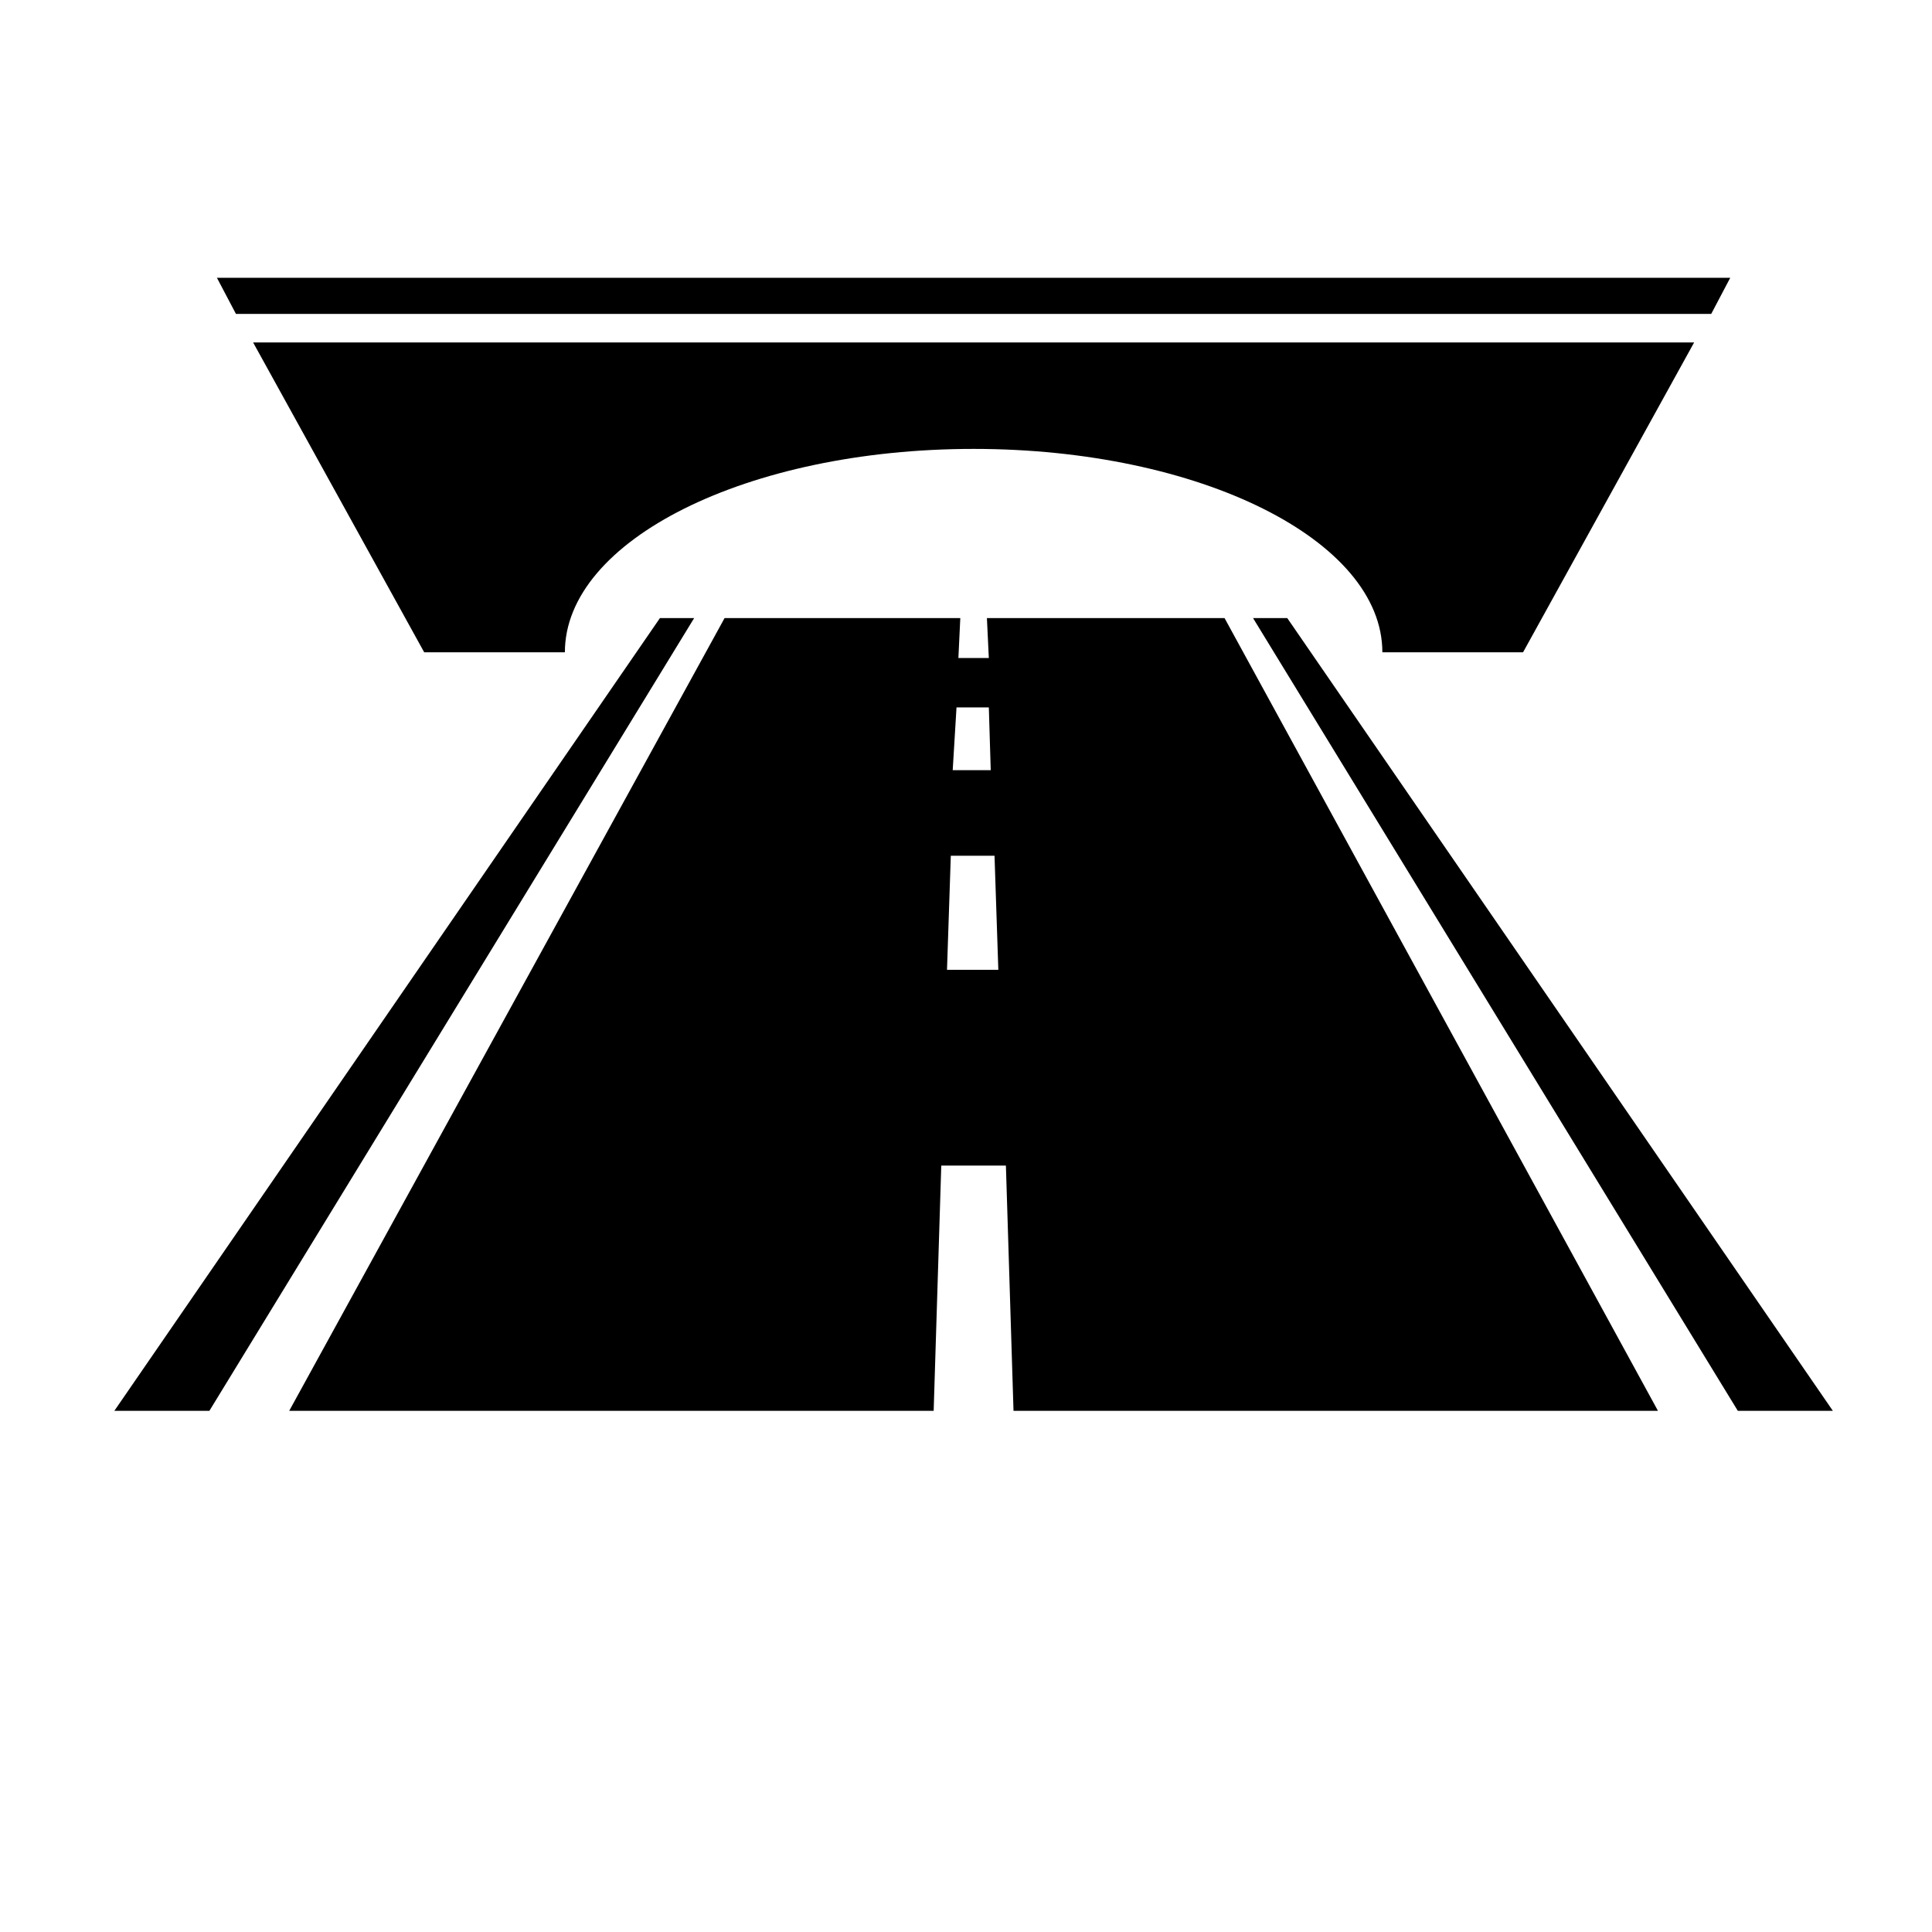
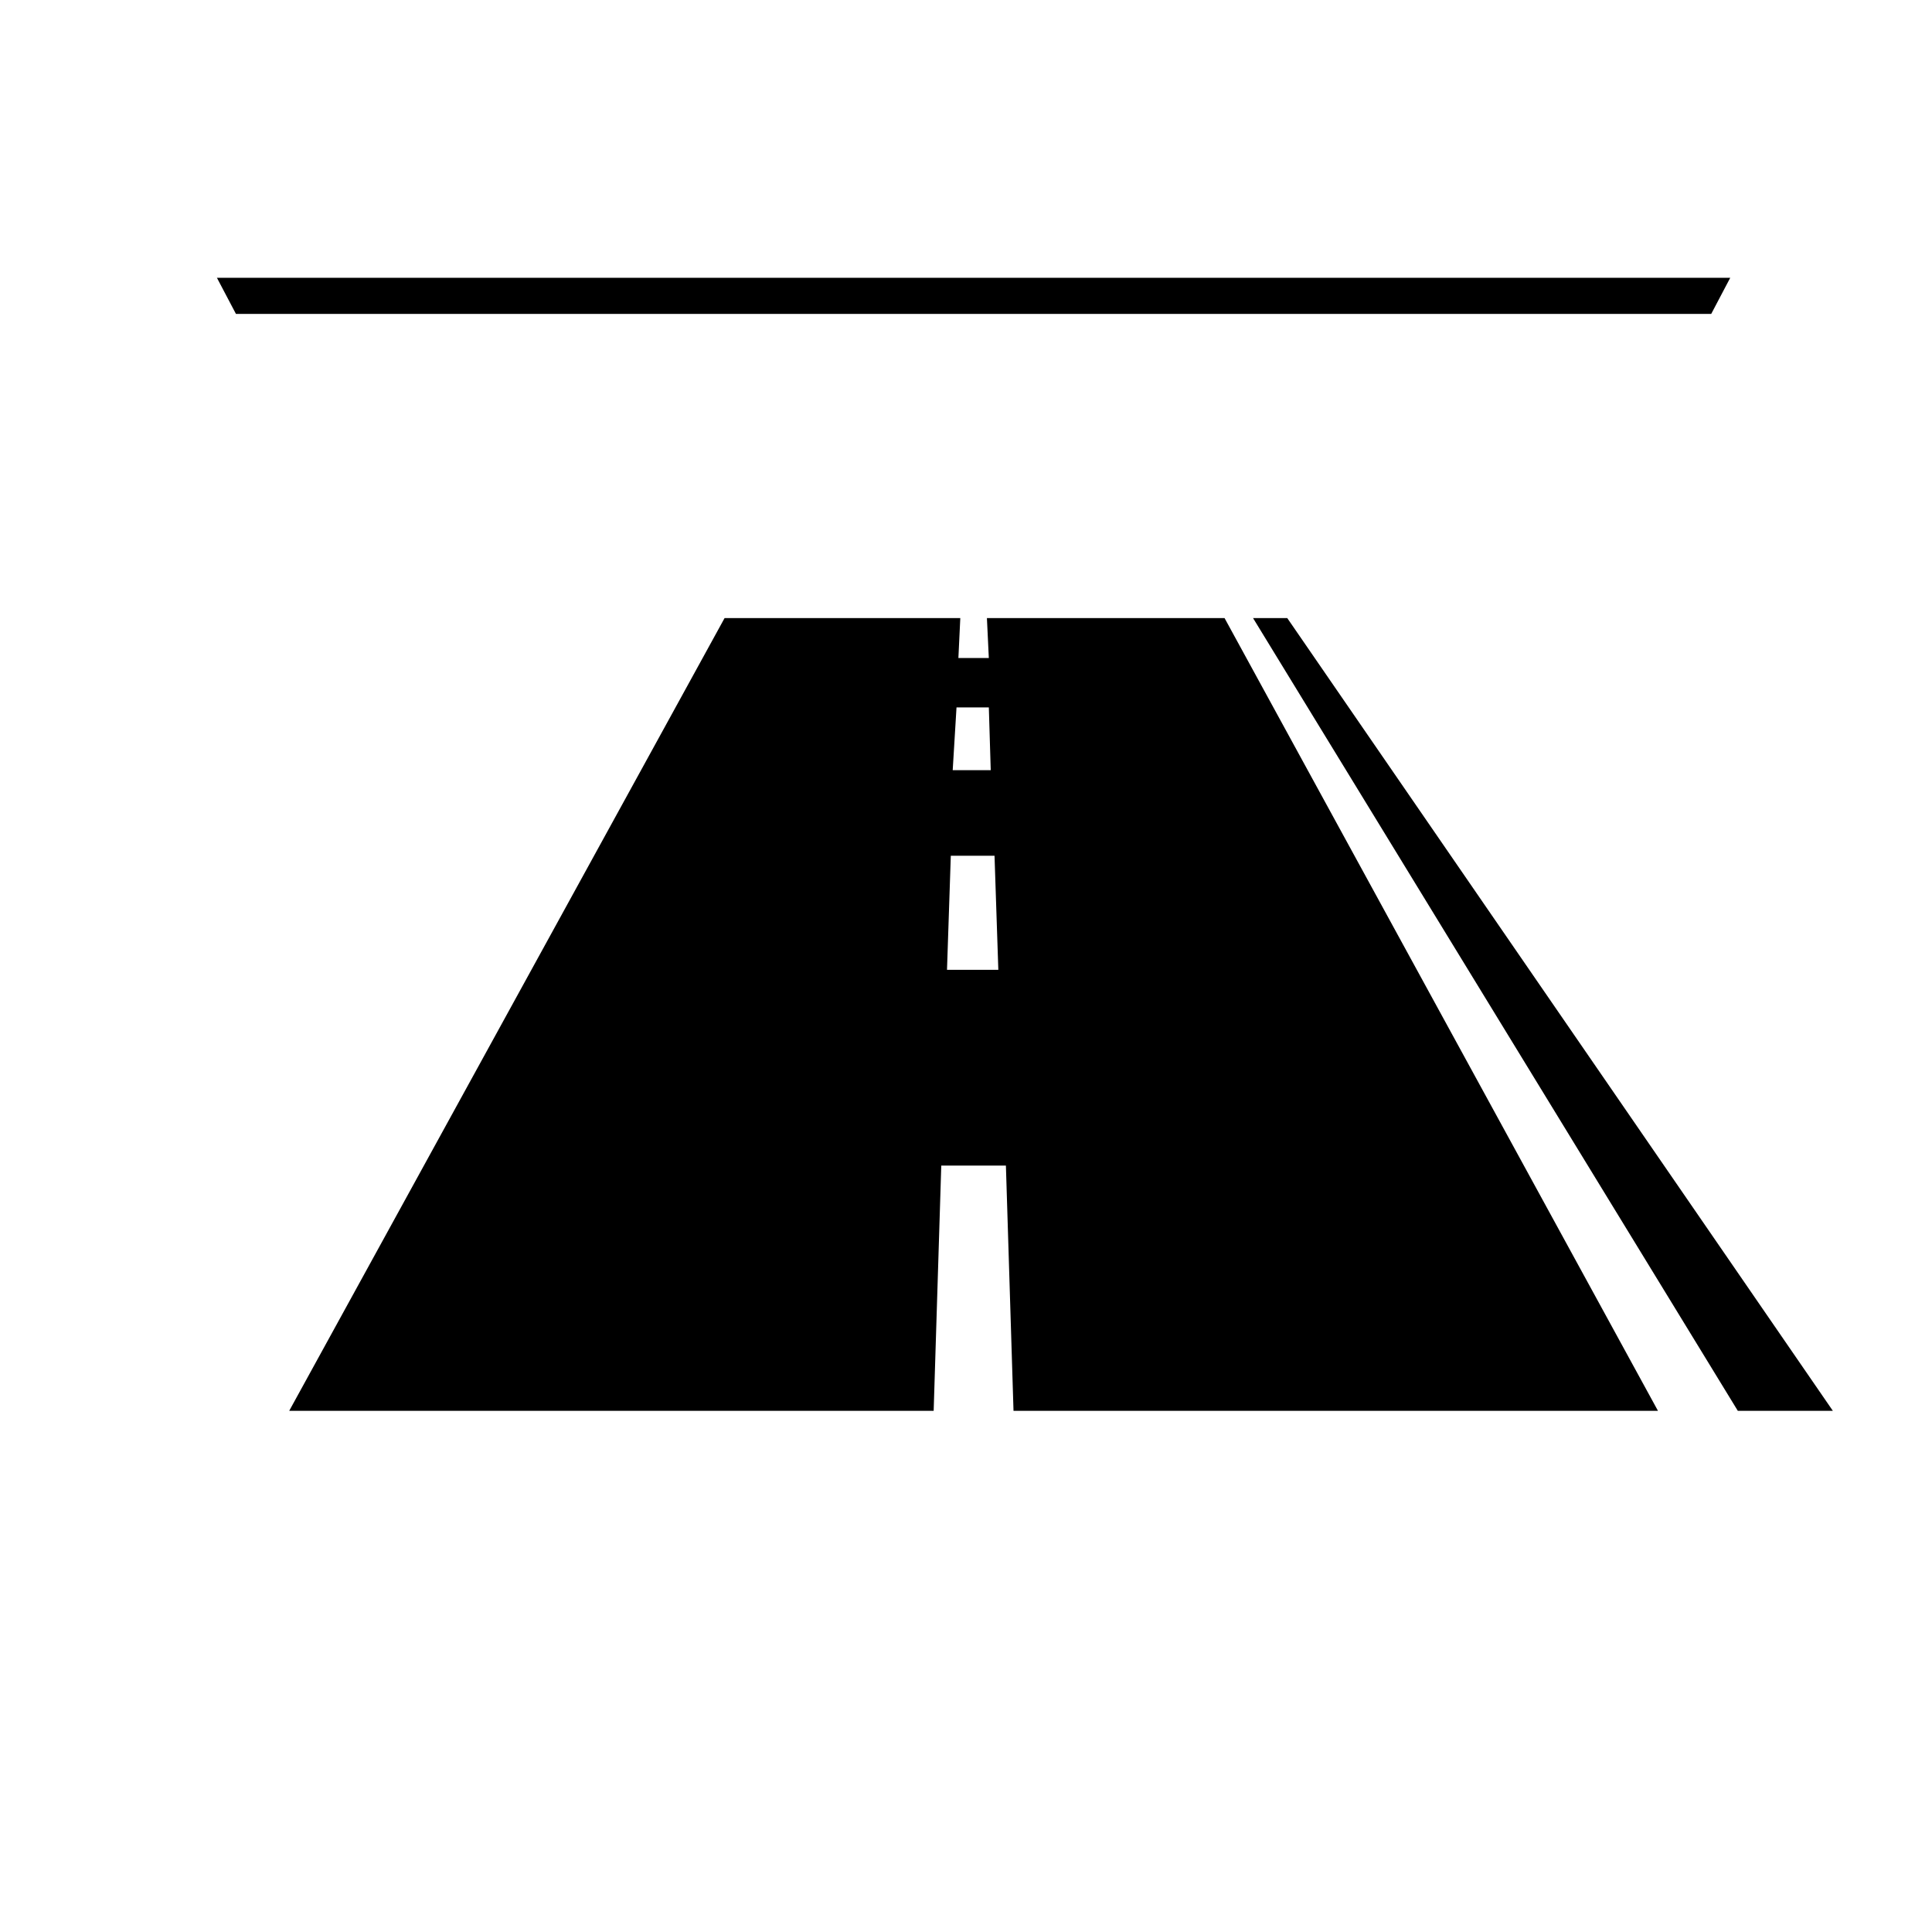
<svg xmlns="http://www.w3.org/2000/svg" fill="#000000" width="800px" height="800px" version="1.1" viewBox="144 144 512 512">
  <g>
    <path d="m629.73 517.89h-25.188l-128.47-210.09h9.066z" />
    <path d="m597.49 227.19 5.039-9.57h-401.04l5.039 9.57z" />
-     <path d="m293.7 316.87c0-29.727 48.367-53.906 108.32-53.906s108.32 24.184 108.32 53.906h37.281l45.344-82.121h-381.89l45.344 82.121z" />
-     <path d="m318.89 307.8-144.59 210.09h25.188l128.47-210.09z" />
    <path d="m468.52 307.8h-62.977l0.504 10.578h-8.062l0.504-10.578h-62.469l-115.38 210.09h170.79l2.016-64.992h17.129l2.016 64.992h170.79zm-71.035 23.68h8.566l0.504 16.625h-10.078zm-2.519 69.527 1.008-30.23h11.586l1.008 30.23z" />
  </g>
</svg>